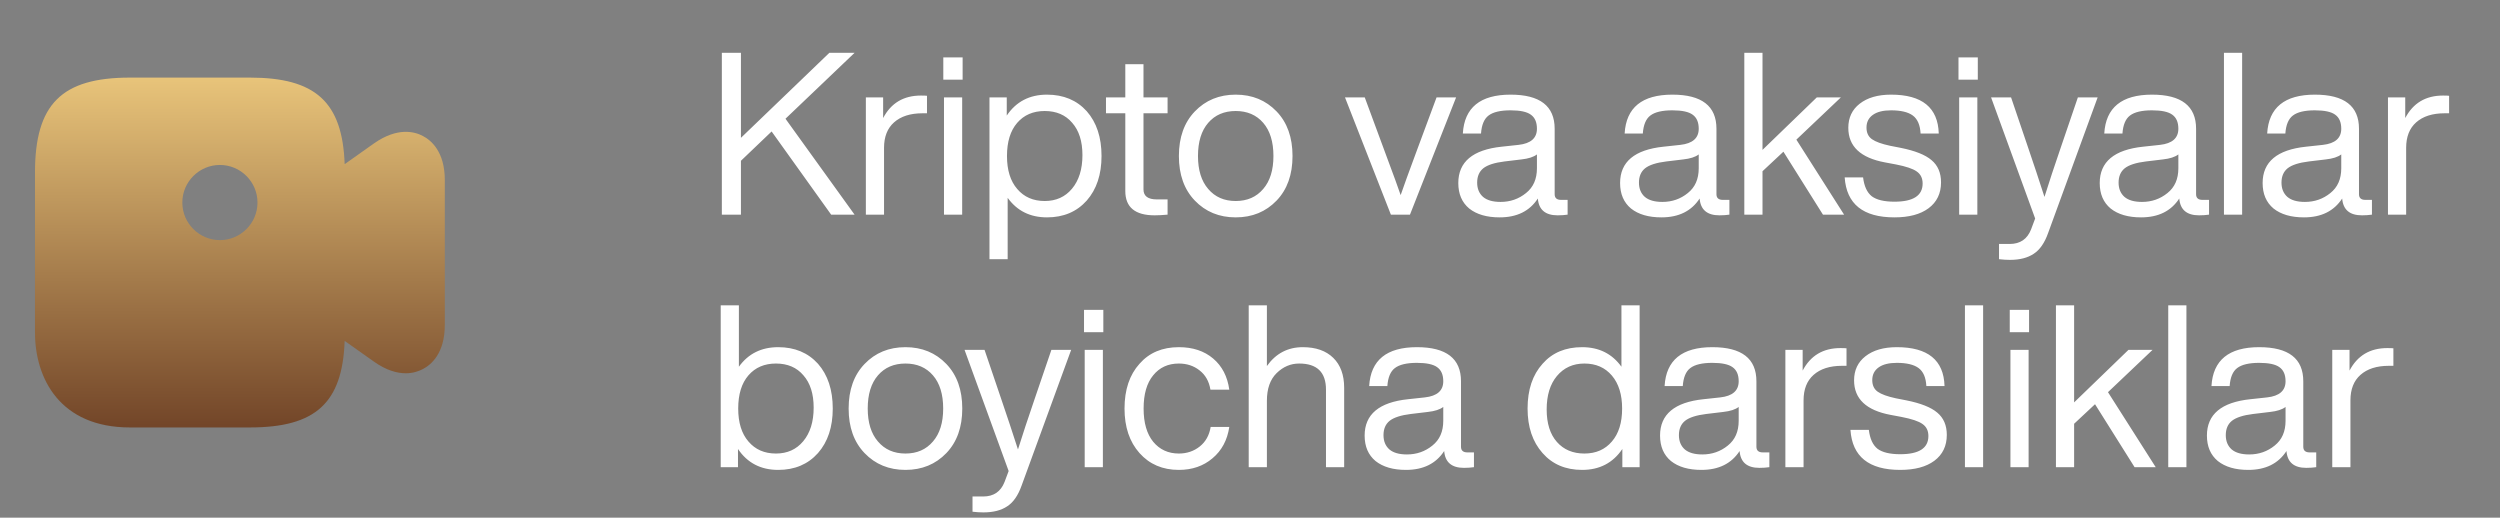
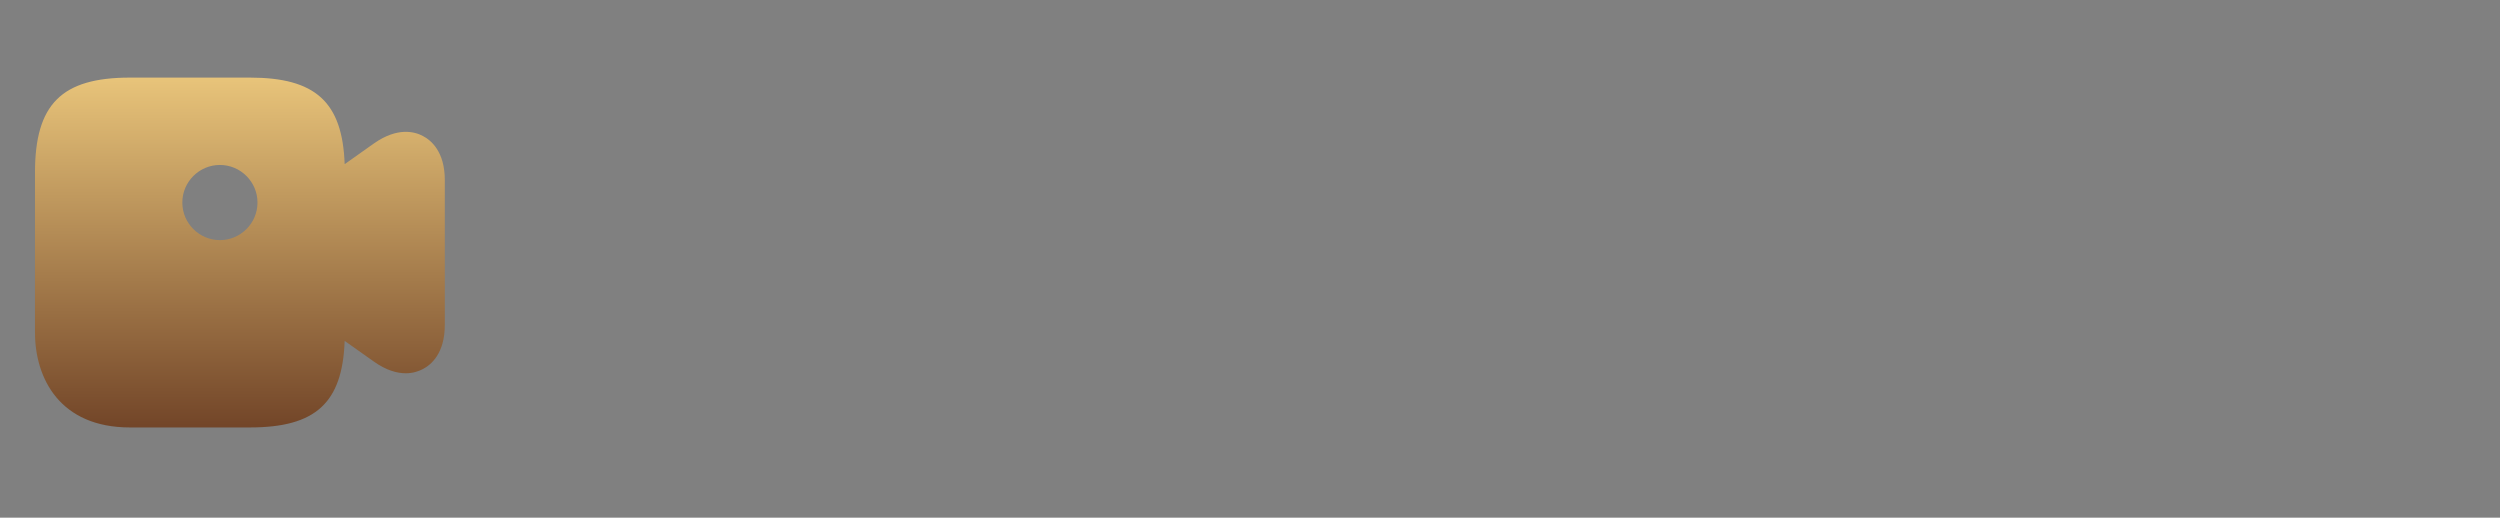
<svg xmlns="http://www.w3.org/2000/svg" width="198" height="41" viewBox="0 0 198 41" fill="none">
  <rect x="0" y="0" width="198" height="41" fill="#808080" stroke="none" />
-   <path d="M65.684 4.184H67.682L62.21 9.404L67.682 17H65.828L61.112 10.412L58.682 12.734V17H57.17V4.184H58.682V10.916L65.684 4.184ZM72.932 7.568C73.172 7.568 73.334 7.574 73.418 7.586V8.972H73.058C72.098 8.972 71.348 9.212 70.808 9.692C70.28 10.16 70.016 10.832 70.016 11.708V17H68.576V7.712H69.944V9.35C70.568 8.162 71.564 7.568 72.932 7.568ZM76.24 6.308H74.71V4.544H76.24V6.308ZM76.204 17H74.764V7.712H76.204V17ZM82.921 7.496C84.229 7.496 85.279 7.934 86.071 8.81C86.851 9.698 87.241 10.88 87.241 12.356C87.241 13.82 86.851 14.996 86.071 15.884C85.279 16.772 84.229 17.216 82.921 17.216C81.589 17.216 80.551 16.7 79.807 15.668V20.528H78.367V7.712H79.735V9.152C80.479 8.048 81.541 7.496 82.921 7.496ZM82.741 15.92C83.641 15.92 84.361 15.596 84.901 14.948C85.453 14.288 85.729 13.4 85.729 12.284C85.729 11.192 85.459 10.34 84.919 9.728C84.391 9.104 83.665 8.792 82.741 8.792C81.829 8.792 81.103 9.104 80.563 9.728C80.023 10.352 79.753 11.228 79.753 12.356C79.753 13.472 80.023 14.342 80.563 14.966C81.103 15.602 81.829 15.92 82.741 15.92ZM92.472 7.712V8.972H90.564V15.002C90.564 15.53 90.918 15.794 91.626 15.794H92.472V17C92.076 17.036 91.734 17.054 91.446 17.054C89.898 17.054 89.124 16.412 89.124 15.128V8.972H87.594V7.712H89.124V5.084H90.564V7.712H92.472ZM101.108 15.884C100.256 16.772 99.176 17.216 97.868 17.216C96.56 17.216 95.48 16.772 94.628 15.884C93.788 15.008 93.368 13.832 93.368 12.356C93.368 10.88 93.788 9.704 94.628 8.828C95.48 7.94 96.56 7.496 97.868 7.496C99.176 7.496 100.256 7.94 101.108 8.828C101.948 9.704 102.368 10.88 102.368 12.356C102.368 13.832 101.948 15.008 101.108 15.884ZM95.69 14.966C96.23 15.602 96.956 15.92 97.868 15.92C98.78 15.92 99.506 15.602 100.046 14.966C100.586 14.342 100.856 13.472 100.856 12.356C100.856 11.228 100.586 10.352 100.046 9.728C99.506 9.104 98.78 8.792 97.868 8.792C96.956 8.792 96.23 9.104 95.69 9.728C95.15 10.352 94.88 11.228 94.88 12.356C94.88 13.472 95.15 14.342 95.69 14.966ZM112.246 11.834L113.776 7.712H115.324L111.67 17H110.158L106.522 7.712H108.088L109.618 11.852C110.374 13.88 110.812 15.08 110.932 15.452C111.148 14.816 111.586 13.61 112.246 11.834ZM123.633 15.83H124.155V17C123.915 17.036 123.651 17.054 123.363 17.054C122.391 17.054 121.869 16.61 121.797 15.722C121.149 16.718 120.141 17.216 118.773 17.216C117.753 17.216 116.949 16.982 116.361 16.514C115.785 16.034 115.497 15.362 115.497 14.498C115.497 12.818 116.643 11.858 118.935 11.618L120.267 11.474C121.239 11.366 121.725 10.94 121.725 10.196C121.725 9.68 121.563 9.308 121.239 9.08C120.927 8.852 120.393 8.738 119.637 8.738C118.833 8.738 118.251 8.876 117.891 9.152C117.543 9.416 117.345 9.89 117.297 10.574H115.857C115.977 8.522 117.237 7.496 119.637 7.496C121.965 7.496 123.129 8.396 123.129 10.196V15.38C123.129 15.68 123.297 15.83 123.633 15.83ZM118.845 15.992C119.613 15.992 120.285 15.758 120.861 15.29C121.437 14.834 121.725 14.18 121.725 13.328V12.23C121.461 12.434 121.053 12.566 120.501 12.626L119.151 12.788C118.371 12.884 117.813 13.064 117.477 13.328C117.153 13.592 116.991 13.97 116.991 14.462C116.991 14.942 117.147 15.32 117.459 15.596C117.771 15.86 118.233 15.992 118.845 15.992ZM136.447 15.83H136.969V17C136.729 17.036 136.465 17.054 136.177 17.054C135.205 17.054 134.683 16.61 134.611 15.722C133.963 16.718 132.955 17.216 131.587 17.216C130.567 17.216 129.763 16.982 129.175 16.514C128.599 16.034 128.311 15.362 128.311 14.498C128.311 12.818 129.457 11.858 131.749 11.618L133.081 11.474C134.053 11.366 134.539 10.94 134.539 10.196C134.539 9.68 134.377 9.308 134.053 9.08C133.741 8.852 133.207 8.738 132.451 8.738C131.647 8.738 131.065 8.876 130.705 9.152C130.357 9.416 130.159 9.89 130.111 10.574H128.671C128.791 8.522 130.051 7.496 132.451 7.496C134.779 7.496 135.943 8.396 135.943 10.196V15.38C135.943 15.68 136.111 15.83 136.447 15.83ZM131.659 15.992C132.427 15.992 133.099 15.758 133.675 15.29C134.251 14.834 134.539 14.18 134.539 13.328V12.23C134.275 12.434 133.867 12.566 133.315 12.626L131.965 12.788C131.185 12.884 130.627 13.064 130.291 13.328C129.967 13.592 129.805 13.97 129.805 14.462C129.805 14.942 129.961 15.32 130.273 15.596C130.585 15.86 131.047 15.992 131.659 15.992ZM146.052 17H144.378L141.246 12.014L139.59 13.562V17H138.15V4.184H139.59V11.87L143.892 7.712H145.8L142.272 11.06L146.052 17ZM150.04 17.216C147.556 17.216 146.242 16.16 146.098 14.048H147.556C147.64 14.744 147.868 15.242 148.24 15.542C148.624 15.83 149.224 15.974 150.04 15.974C151.528 15.974 152.272 15.494 152.272 14.534C152.272 14.114 152.116 13.796 151.804 13.58C151.504 13.364 150.952 13.178 150.148 13.022L149.284 12.86C147.352 12.5 146.386 11.588 146.386 10.124C146.386 9.32 146.686 8.684 147.286 8.216C147.898 7.736 148.726 7.496 149.77 7.496C152.23 7.496 153.49 8.522 153.55 10.574H152.11C152.074 9.902 151.87 9.428 151.498 9.152C151.126 8.876 150.55 8.738 149.77 8.738C149.146 8.738 148.666 8.858 148.33 9.098C147.994 9.338 147.826 9.674 147.826 10.106C147.826 10.514 147.97 10.82 148.258 11.024C148.546 11.228 149.026 11.402 149.698 11.546L150.526 11.708C151.666 11.936 152.482 12.26 152.974 12.68C153.478 13.1 153.73 13.688 153.73 14.444C153.73 15.32 153.4 16.004 152.74 16.496C152.092 16.976 151.192 17.216 150.04 17.216ZM156.642 6.308H155.112V4.544H156.642V6.308ZM156.606 17H155.166V7.712H156.606V17ZM163.254 11.564L164.568 7.712H166.134L162.21 18.458C161.934 19.238 161.556 19.784 161.076 20.096C160.596 20.42 159.966 20.582 159.186 20.582C158.922 20.582 158.634 20.564 158.322 20.528V19.322H159.168C159.996 19.322 160.56 18.938 160.86 18.17L161.184 17.306L157.692 7.712H159.276L160.59 11.582C161.058 12.95 161.502 14.288 161.922 15.596C162.27 14.48 162.714 13.136 163.254 11.564ZM174.434 15.83H174.956V17C174.716 17.036 174.452 17.054 174.164 17.054C173.192 17.054 172.67 16.61 172.598 15.722C171.95 16.718 170.942 17.216 169.574 17.216C168.554 17.216 167.75 16.982 167.162 16.514C166.586 16.034 166.298 15.362 166.298 14.498C166.298 12.818 167.444 11.858 169.736 11.618L171.068 11.474C172.04 11.366 172.526 10.94 172.526 10.196C172.526 9.68 172.364 9.308 172.04 9.08C171.728 8.852 171.194 8.738 170.438 8.738C169.634 8.738 169.052 8.876 168.692 9.152C168.344 9.416 168.146 9.89 168.098 10.574H166.658C166.778 8.522 168.038 7.496 170.438 7.496C172.766 7.496 173.93 8.396 173.93 10.196V15.38C173.93 15.68 174.098 15.83 174.434 15.83ZM169.646 15.992C170.414 15.992 171.086 15.758 171.662 15.29C172.238 14.834 172.526 14.18 172.526 13.328V12.23C172.262 12.434 171.854 12.566 171.302 12.626L169.952 12.788C169.172 12.884 168.614 13.064 168.278 13.328C167.954 13.592 167.792 13.97 167.792 14.462C167.792 14.942 167.948 15.32 168.26 15.596C168.572 15.86 169.034 15.992 169.646 15.992ZM177.577 17H176.137V4.184H177.577V17ZM187.336 15.83H187.858V17C187.618 17.036 187.354 17.054 187.066 17.054C186.094 17.054 185.572 16.61 185.5 15.722C184.852 16.718 183.844 17.216 182.476 17.216C181.456 17.216 180.652 16.982 180.064 16.514C179.488 16.034 179.2 15.362 179.2 14.498C179.2 12.818 180.346 11.858 182.638 11.618L183.97 11.474C184.942 11.366 185.428 10.94 185.428 10.196C185.428 9.68 185.266 9.308 184.942 9.08C184.63 8.852 184.096 8.738 183.34 8.738C182.536 8.738 181.954 8.876 181.594 9.152C181.246 9.416 181.048 9.89 181 10.574H179.56C179.68 8.522 180.94 7.496 183.34 7.496C185.668 7.496 186.832 8.396 186.832 10.196V15.38C186.832 15.68 187 15.83 187.336 15.83ZM182.548 15.992C183.316 15.992 183.988 15.758 184.564 15.29C185.14 14.834 185.428 14.18 185.428 13.328V12.23C185.164 12.434 184.756 12.566 184.204 12.626L182.854 12.788C182.074 12.884 181.516 13.064 181.18 13.328C180.856 13.592 180.694 13.97 180.694 14.462C180.694 14.942 180.85 15.32 181.162 15.596C181.474 15.86 181.936 15.992 182.548 15.992ZM193.483 7.568C193.723 7.568 193.885 7.574 193.969 7.586V8.972H193.609C192.649 8.972 191.899 9.212 191.359 9.692C190.831 10.16 190.567 10.832 190.567 11.708V17H189.127V7.712H190.495V9.35C191.119 8.162 192.115 7.568 193.483 7.568ZM61.634 27.496C62.942 27.496 63.992 27.934 64.784 28.81C65.564 29.698 65.954 30.88 65.954 32.356C65.954 33.82 65.564 34.996 64.784 35.884C63.992 36.772 62.942 37.216 61.634 37.216C60.254 37.216 59.192 36.664 58.448 35.56V37H57.08V24.184H58.52V29.044C59.264 28.012 60.302 27.496 61.634 27.496ZM61.454 35.92C62.354 35.92 63.074 35.596 63.614 34.948C64.166 34.288 64.442 33.4 64.442 32.284C64.442 31.192 64.172 30.34 63.632 29.728C63.104 29.104 62.378 28.792 61.454 28.792C60.542 28.792 59.816 29.104 59.276 29.728C58.736 30.352 58.466 31.228 58.466 32.356C58.466 33.472 58.736 34.342 59.276 34.966C59.816 35.602 60.542 35.92 61.454 35.92ZM74.952 35.884C74.1 36.772 73.02 37.216 71.712 37.216C70.404 37.216 69.324 36.772 68.472 35.884C67.632 35.008 67.212 33.832 67.212 32.356C67.212 30.88 67.632 29.704 68.472 28.828C69.324 27.94 70.404 27.496 71.712 27.496C73.02 27.496 74.1 27.94 74.952 28.828C75.792 29.704 76.212 30.88 76.212 32.356C76.212 33.832 75.792 35.008 74.952 35.884ZM69.534 34.966C70.074 35.602 70.8 35.92 71.712 35.92C72.624 35.92 73.35 35.602 73.89 34.966C74.43 34.342 74.7 33.472 74.7 32.356C74.7 31.228 74.43 30.352 73.89 29.728C73.35 29.104 72.624 28.792 71.712 28.792C70.8 28.792 70.074 29.104 69.534 29.728C68.994 30.352 68.724 31.228 68.724 32.356C68.724 33.472 68.994 34.342 69.534 34.966ZM81.955 31.564L83.269 27.712H84.835L80.911 38.458C80.635 39.238 80.257 39.784 79.777 40.096C79.297 40.42 78.667 40.582 77.887 40.582C77.623 40.582 77.335 40.564 77.023 40.528V39.322H77.869C78.697 39.322 79.261 38.938 79.561 38.17L79.885 37.306L76.393 27.712H77.977L79.291 31.582C79.759 32.95 80.203 34.288 80.623 35.596C80.971 34.48 81.415 33.136 81.955 31.564ZM87.384 26.308H85.854V24.544H87.384V26.308ZM87.348 37H85.908V27.712H87.348V37ZM93.364 37.216C92.08 37.216 91.042 36.772 90.25 35.884C89.458 34.996 89.062 33.82 89.062 32.356C89.062 30.868 89.458 29.686 90.25 28.81C91.018 27.934 92.056 27.496 93.364 27.496C94.468 27.496 95.374 27.796 96.082 28.396C96.79 28.996 97.216 29.818 97.36 30.862H95.866C95.758 30.202 95.47 29.692 95.002 29.332C94.546 28.972 94 28.792 93.364 28.792C92.512 28.792 91.834 29.104 91.33 29.728C90.826 30.34 90.574 31.216 90.574 32.356C90.574 33.484 90.826 34.36 91.33 34.984C91.846 35.608 92.524 35.92 93.364 35.92C94 35.92 94.552 35.734 95.02 35.362C95.488 34.99 95.776 34.474 95.884 33.814H97.36C97.204 34.858 96.76 35.686 96.028 36.298C95.308 36.91 94.42 37.216 93.364 37.216ZM103.182 27.496C104.214 27.496 105.018 27.778 105.594 28.342C106.17 28.906 106.458 29.698 106.458 30.718V37H105.018V30.862C105.018 29.482 104.31 28.792 102.894 28.792C102.222 28.792 101.628 29.044 101.112 29.548C100.596 30.052 100.338 30.784 100.338 31.744V37H98.898V24.184H100.338V28.99C101.046 27.994 101.994 27.496 103.182 27.496ZM116.215 35.83H116.737V37C116.497 37.036 116.233 37.054 115.945 37.054C114.973 37.054 114.451 36.61 114.379 35.722C113.731 36.718 112.723 37.216 111.355 37.216C110.335 37.216 109.531 36.982 108.943 36.514C108.367 36.034 108.079 35.362 108.079 34.498C108.079 32.818 109.225 31.858 111.517 31.618L112.849 31.474C113.821 31.366 114.307 30.94 114.307 30.196C114.307 29.68 114.145 29.308 113.821 29.08C113.509 28.852 112.975 28.738 112.219 28.738C111.415 28.738 110.833 28.876 110.473 29.152C110.125 29.416 109.927 29.89 109.879 30.574H108.439C108.559 28.522 109.819 27.496 112.219 27.496C114.547 27.496 115.711 28.396 115.711 30.196V35.38C115.711 35.68 115.879 35.83 116.215 35.83ZM111.427 35.992C112.195 35.992 112.867 35.758 113.443 35.29C114.019 34.834 114.307 34.18 114.307 33.328V32.23C114.043 32.434 113.635 32.566 113.083 32.626L111.733 32.788C110.953 32.884 110.395 33.064 110.059 33.328C109.735 33.592 109.573 33.97 109.573 34.462C109.573 34.942 109.729 35.32 110.041 35.596C110.353 35.86 110.815 35.992 111.427 35.992ZM128.418 29.044V24.184H129.858V37H128.49V35.56C127.746 36.664 126.684 37.216 125.304 37.216C123.996 37.216 122.952 36.772 122.172 35.884C121.38 34.996 120.984 33.82 120.984 32.356C120.984 30.868 121.38 29.686 122.172 28.81C122.94 27.934 123.984 27.496 125.304 27.496C126.636 27.496 127.674 28.012 128.418 29.044ZM122.496 32.428C122.496 33.532 122.766 34.39 123.306 35.002C123.846 35.614 124.572 35.92 125.484 35.92C126.396 35.92 127.122 35.602 127.662 34.966C128.202 34.342 128.472 33.472 128.472 32.356C128.472 31.252 128.202 30.382 127.662 29.746C127.122 29.11 126.396 28.792 125.484 28.792C124.584 28.792 123.858 29.122 123.306 29.782C122.766 30.43 122.496 31.312 122.496 32.428ZM139.612 35.83H140.134V37C139.894 37.036 139.63 37.054 139.342 37.054C138.37 37.054 137.848 36.61 137.776 35.722C137.128 36.718 136.12 37.216 134.752 37.216C133.732 37.216 132.928 36.982 132.34 36.514C131.764 36.034 131.476 35.362 131.476 34.498C131.476 32.818 132.622 31.858 134.914 31.618L136.246 31.474C137.218 31.366 137.704 30.94 137.704 30.196C137.704 29.68 137.542 29.308 137.218 29.08C136.906 28.852 136.372 28.738 135.616 28.738C134.812 28.738 134.23 28.876 133.87 29.152C133.522 29.416 133.324 29.89 133.276 30.574H131.836C131.956 28.522 133.216 27.496 135.616 27.496C137.944 27.496 139.108 28.396 139.108 30.196V35.38C139.108 35.68 139.276 35.83 139.612 35.83ZM134.824 35.992C135.592 35.992 136.264 35.758 136.84 35.29C137.416 34.834 137.704 34.18 137.704 33.328V32.23C137.44 32.434 137.032 32.566 136.48 32.626L135.13 32.788C134.35 32.884 133.792 33.064 133.456 33.328C133.132 33.592 132.97 33.97 132.97 34.462C132.97 34.942 133.126 35.32 133.438 35.596C133.75 35.86 134.212 35.992 134.824 35.992ZM145.758 27.568C145.998 27.568 146.16 27.574 146.244 27.586V28.972H145.884C144.924 28.972 144.174 29.212 143.634 29.692C143.106 30.16 142.842 30.832 142.842 31.708V37H141.402V27.712H142.77V29.35C143.394 28.162 144.39 27.568 145.758 27.568ZM150.497 37.216C148.013 37.216 146.699 36.16 146.555 34.048H148.013C148.097 34.744 148.325 35.242 148.697 35.542C149.081 35.83 149.681 35.974 150.497 35.974C151.985 35.974 152.729 35.494 152.729 34.534C152.729 34.114 152.573 33.796 152.261 33.58C151.961 33.364 151.409 33.178 150.605 33.022L149.741 32.86C147.809 32.5 146.843 31.588 146.843 30.124C146.843 29.32 147.143 28.684 147.743 28.216C148.355 27.736 149.183 27.496 150.227 27.496C152.687 27.496 153.947 28.522 154.007 30.574H152.567C152.531 29.902 152.327 29.428 151.955 29.152C151.583 28.876 151.007 28.738 150.227 28.738C149.603 28.738 149.123 28.858 148.787 29.098C148.451 29.338 148.283 29.674 148.283 30.106C148.283 30.514 148.427 30.82 148.715 31.024C149.003 31.228 149.483 31.402 150.155 31.546L150.983 31.708C152.123 31.936 152.939 32.26 153.431 32.68C153.935 33.1 154.187 33.688 154.187 34.444C154.187 35.32 153.857 36.004 153.197 36.496C152.549 36.976 151.649 37.216 150.497 37.216ZM157.063 37H155.623V24.184H157.063V37ZM160.702 26.308H159.172V24.544H160.702V26.308ZM160.666 37H159.226V27.712H160.666V37ZM170.732 37H169.058L165.926 32.014L164.27 33.562V37H162.83V24.184H164.27V31.87L168.572 27.712H170.48L166.952 31.06L170.732 37ZM173.165 37H171.725V24.184H173.165V37ZM182.924 35.83H183.446V37C183.206 37.036 182.942 37.054 182.654 37.054C181.682 37.054 181.16 36.61 181.088 35.722C180.44 36.718 179.432 37.216 178.064 37.216C177.044 37.216 176.24 36.982 175.652 36.514C175.076 36.034 174.788 35.362 174.788 34.498C174.788 32.818 175.934 31.858 178.226 31.618L179.558 31.474C180.53 31.366 181.016 30.94 181.016 30.196C181.016 29.68 180.854 29.308 180.53 29.08C180.218 28.852 179.684 28.738 178.928 28.738C178.124 28.738 177.542 28.876 177.182 29.152C176.834 29.416 176.636 29.89 176.588 30.574H175.148C175.268 28.522 176.528 27.496 178.928 27.496C181.256 27.496 182.42 28.396 182.42 30.196V35.38C182.42 35.68 182.588 35.83 182.924 35.83ZM178.136 35.992C178.904 35.992 179.576 35.758 180.152 35.29C180.728 34.834 181.016 34.18 181.016 33.328V32.23C180.752 32.434 180.344 32.566 179.792 32.626L178.442 32.788C177.662 32.884 177.104 33.064 176.768 33.328C176.444 33.592 176.282 33.97 176.282 34.462C176.282 34.942 176.438 35.32 176.75 35.596C177.062 35.86 177.524 35.992 178.136 35.992ZM189.071 27.568C189.311 27.568 189.473 27.574 189.557 27.586V28.972H189.197C188.237 28.972 187.487 29.212 186.947 29.692C186.419 30.16 186.155 30.832 186.155 31.708V37H184.715V27.712H186.083V29.35C186.707 28.162 187.703 27.568 189.071 27.568Z" fill="white" />
  <path d="M33.488 10.769C32.839 10.421 31.477 10.057 29.624 11.355L27.297 13.002C27.123 8.078 24.985 6.146 19.792 6.146H10.292C4.877 6.146 2.771 8.252 2.771 13.667V26.333C2.771 29.975 4.75 33.854 10.292 33.854H19.792C24.985 33.854 27.123 31.922 27.297 26.998L29.624 28.645C30.606 29.342 31.461 29.563 32.142 29.563C32.728 29.563 33.187 29.389 33.488 29.231C34.137 28.898 35.229 27.996 35.229 25.732V14.268C35.229 12.004 34.137 11.102 33.488 10.769ZM17.417 19.018C15.786 19.018 14.44 17.688 14.44 16.042C14.44 14.395 15.786 13.065 17.417 13.065C19.048 13.065 20.393 14.395 20.393 16.042C20.393 17.688 19.048 19.018 17.417 19.018Z" fill="url(#paint0_linear_324_37)" />
  <defs>
    <linearGradient id="paint0_linear_324_37" x1="19" y1="6.146" x2="19" y2="40.052" gradientUnits="userSpaceOnUse">
      <stop stop-color="#E8C47A" />
      <stop offset="1" stop-color="#582916" />
    </linearGradient>
  </defs>
</svg>